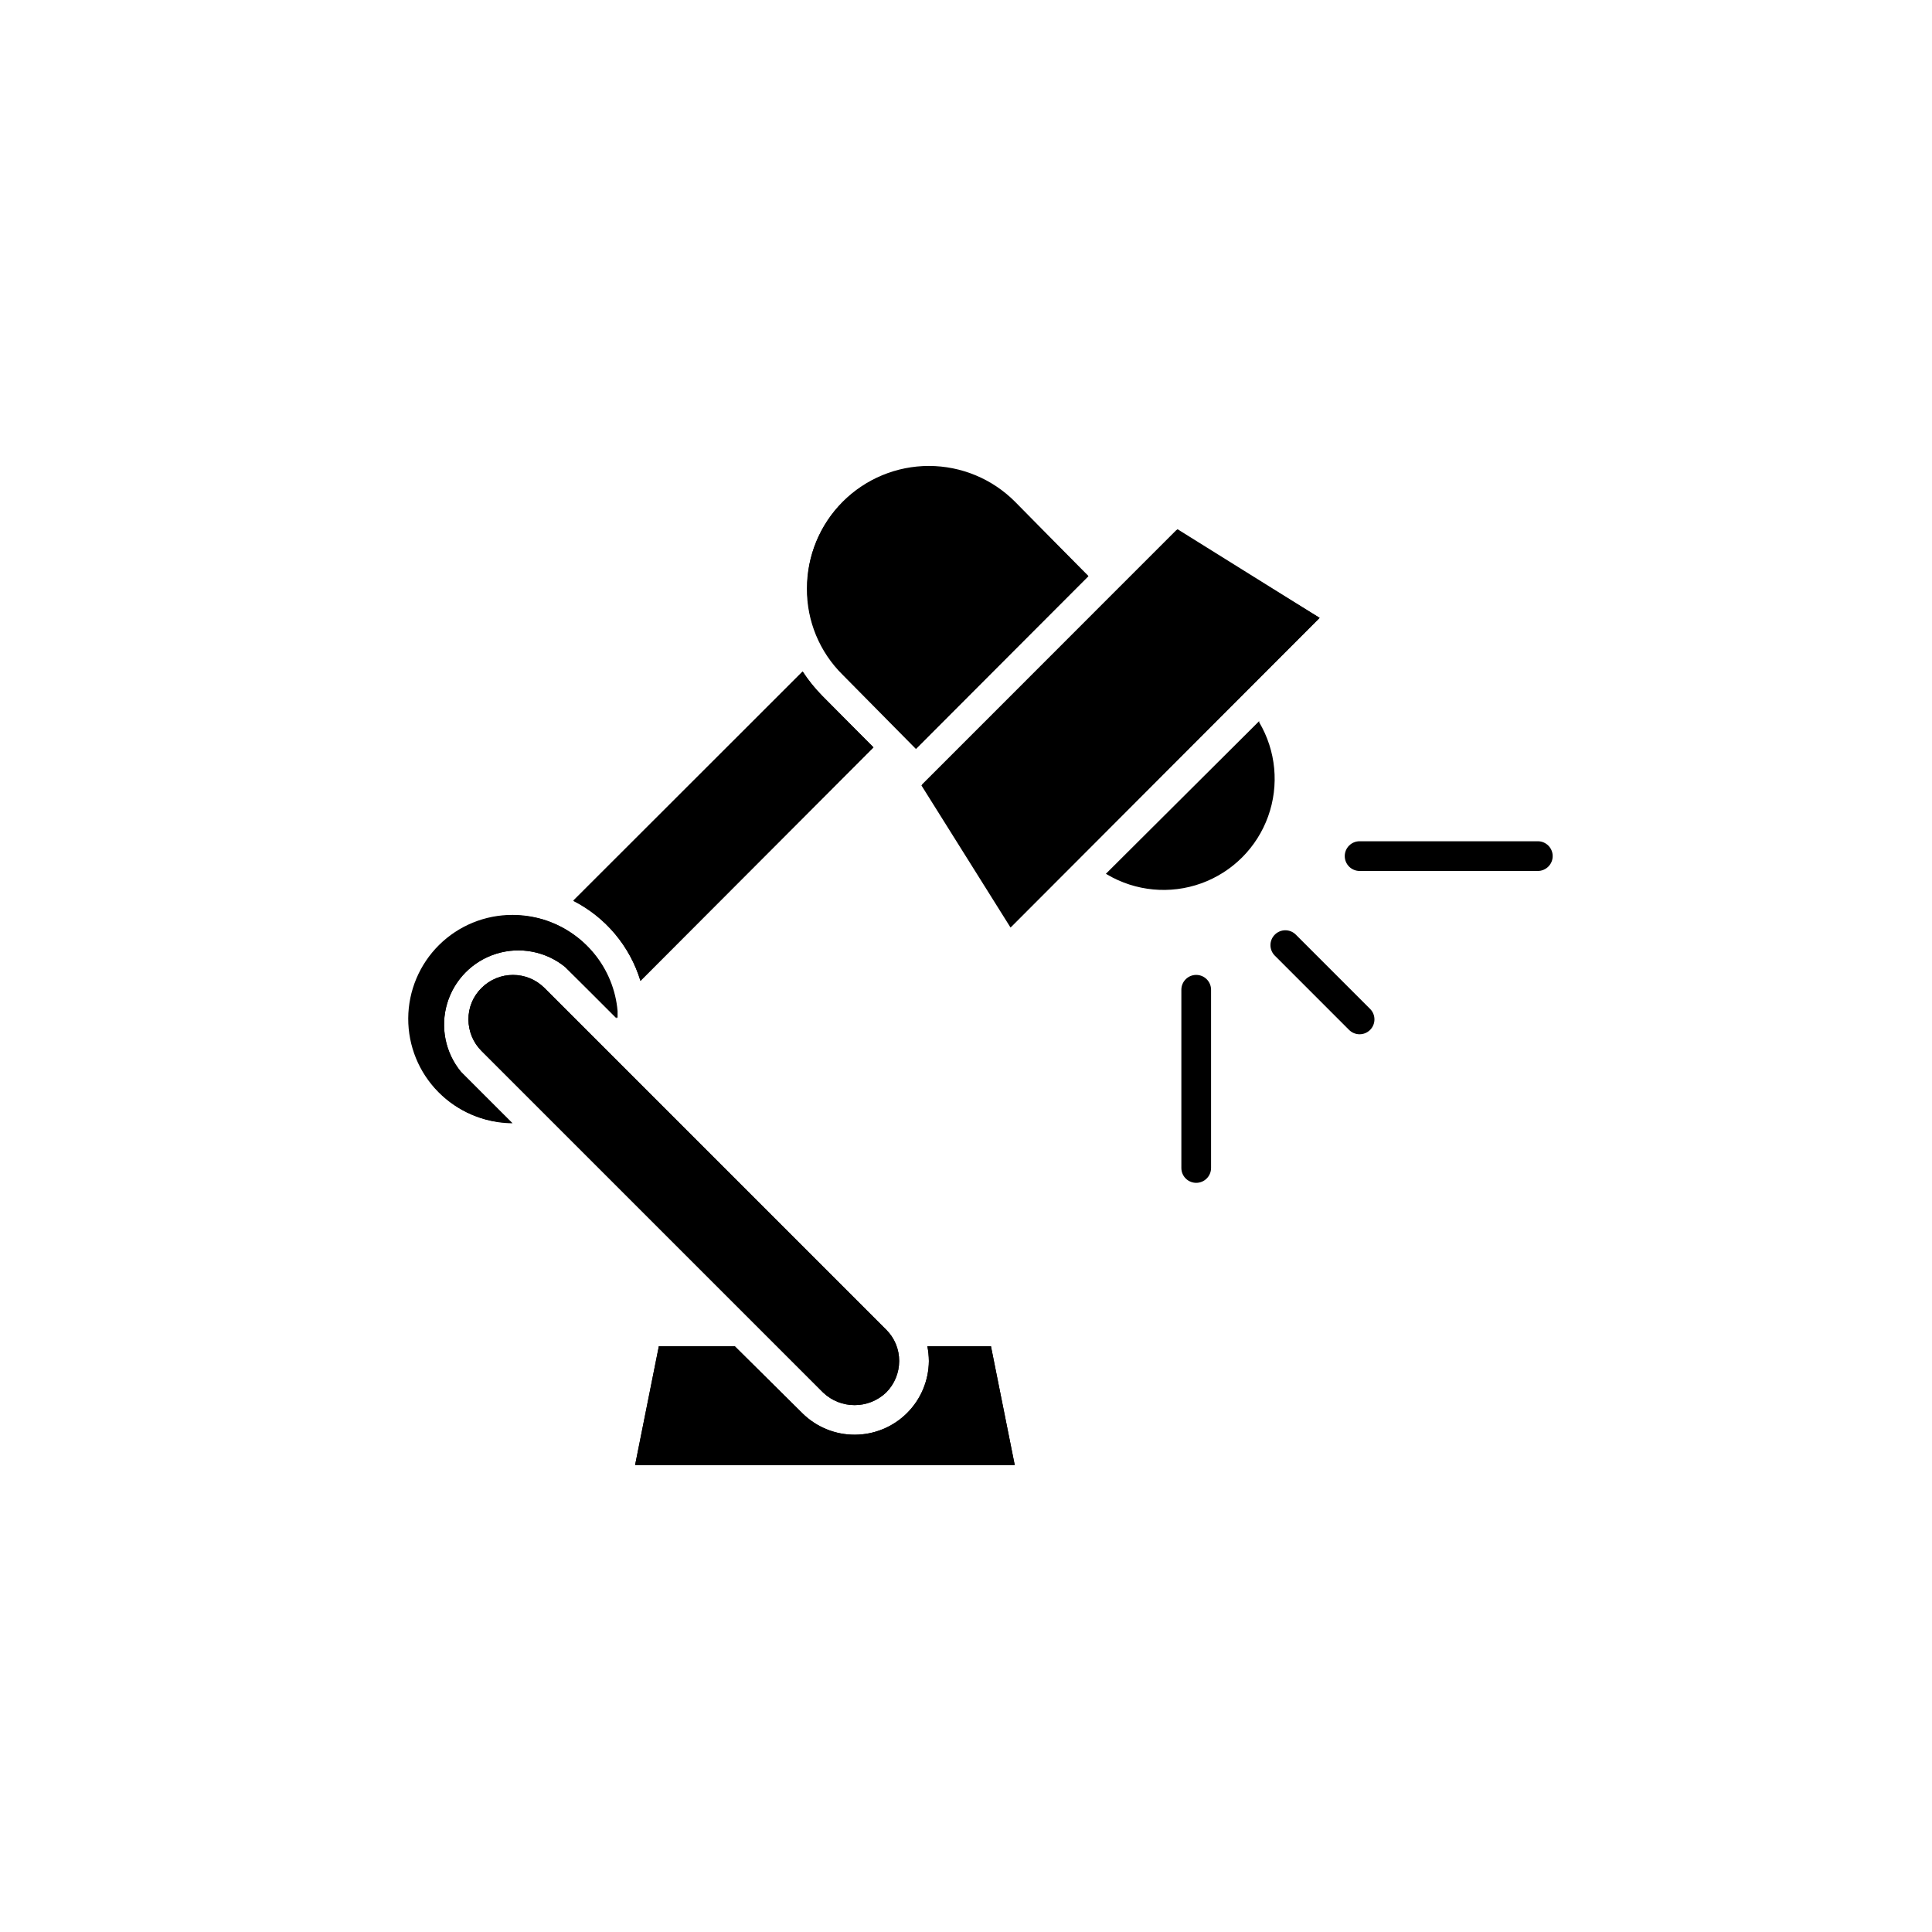
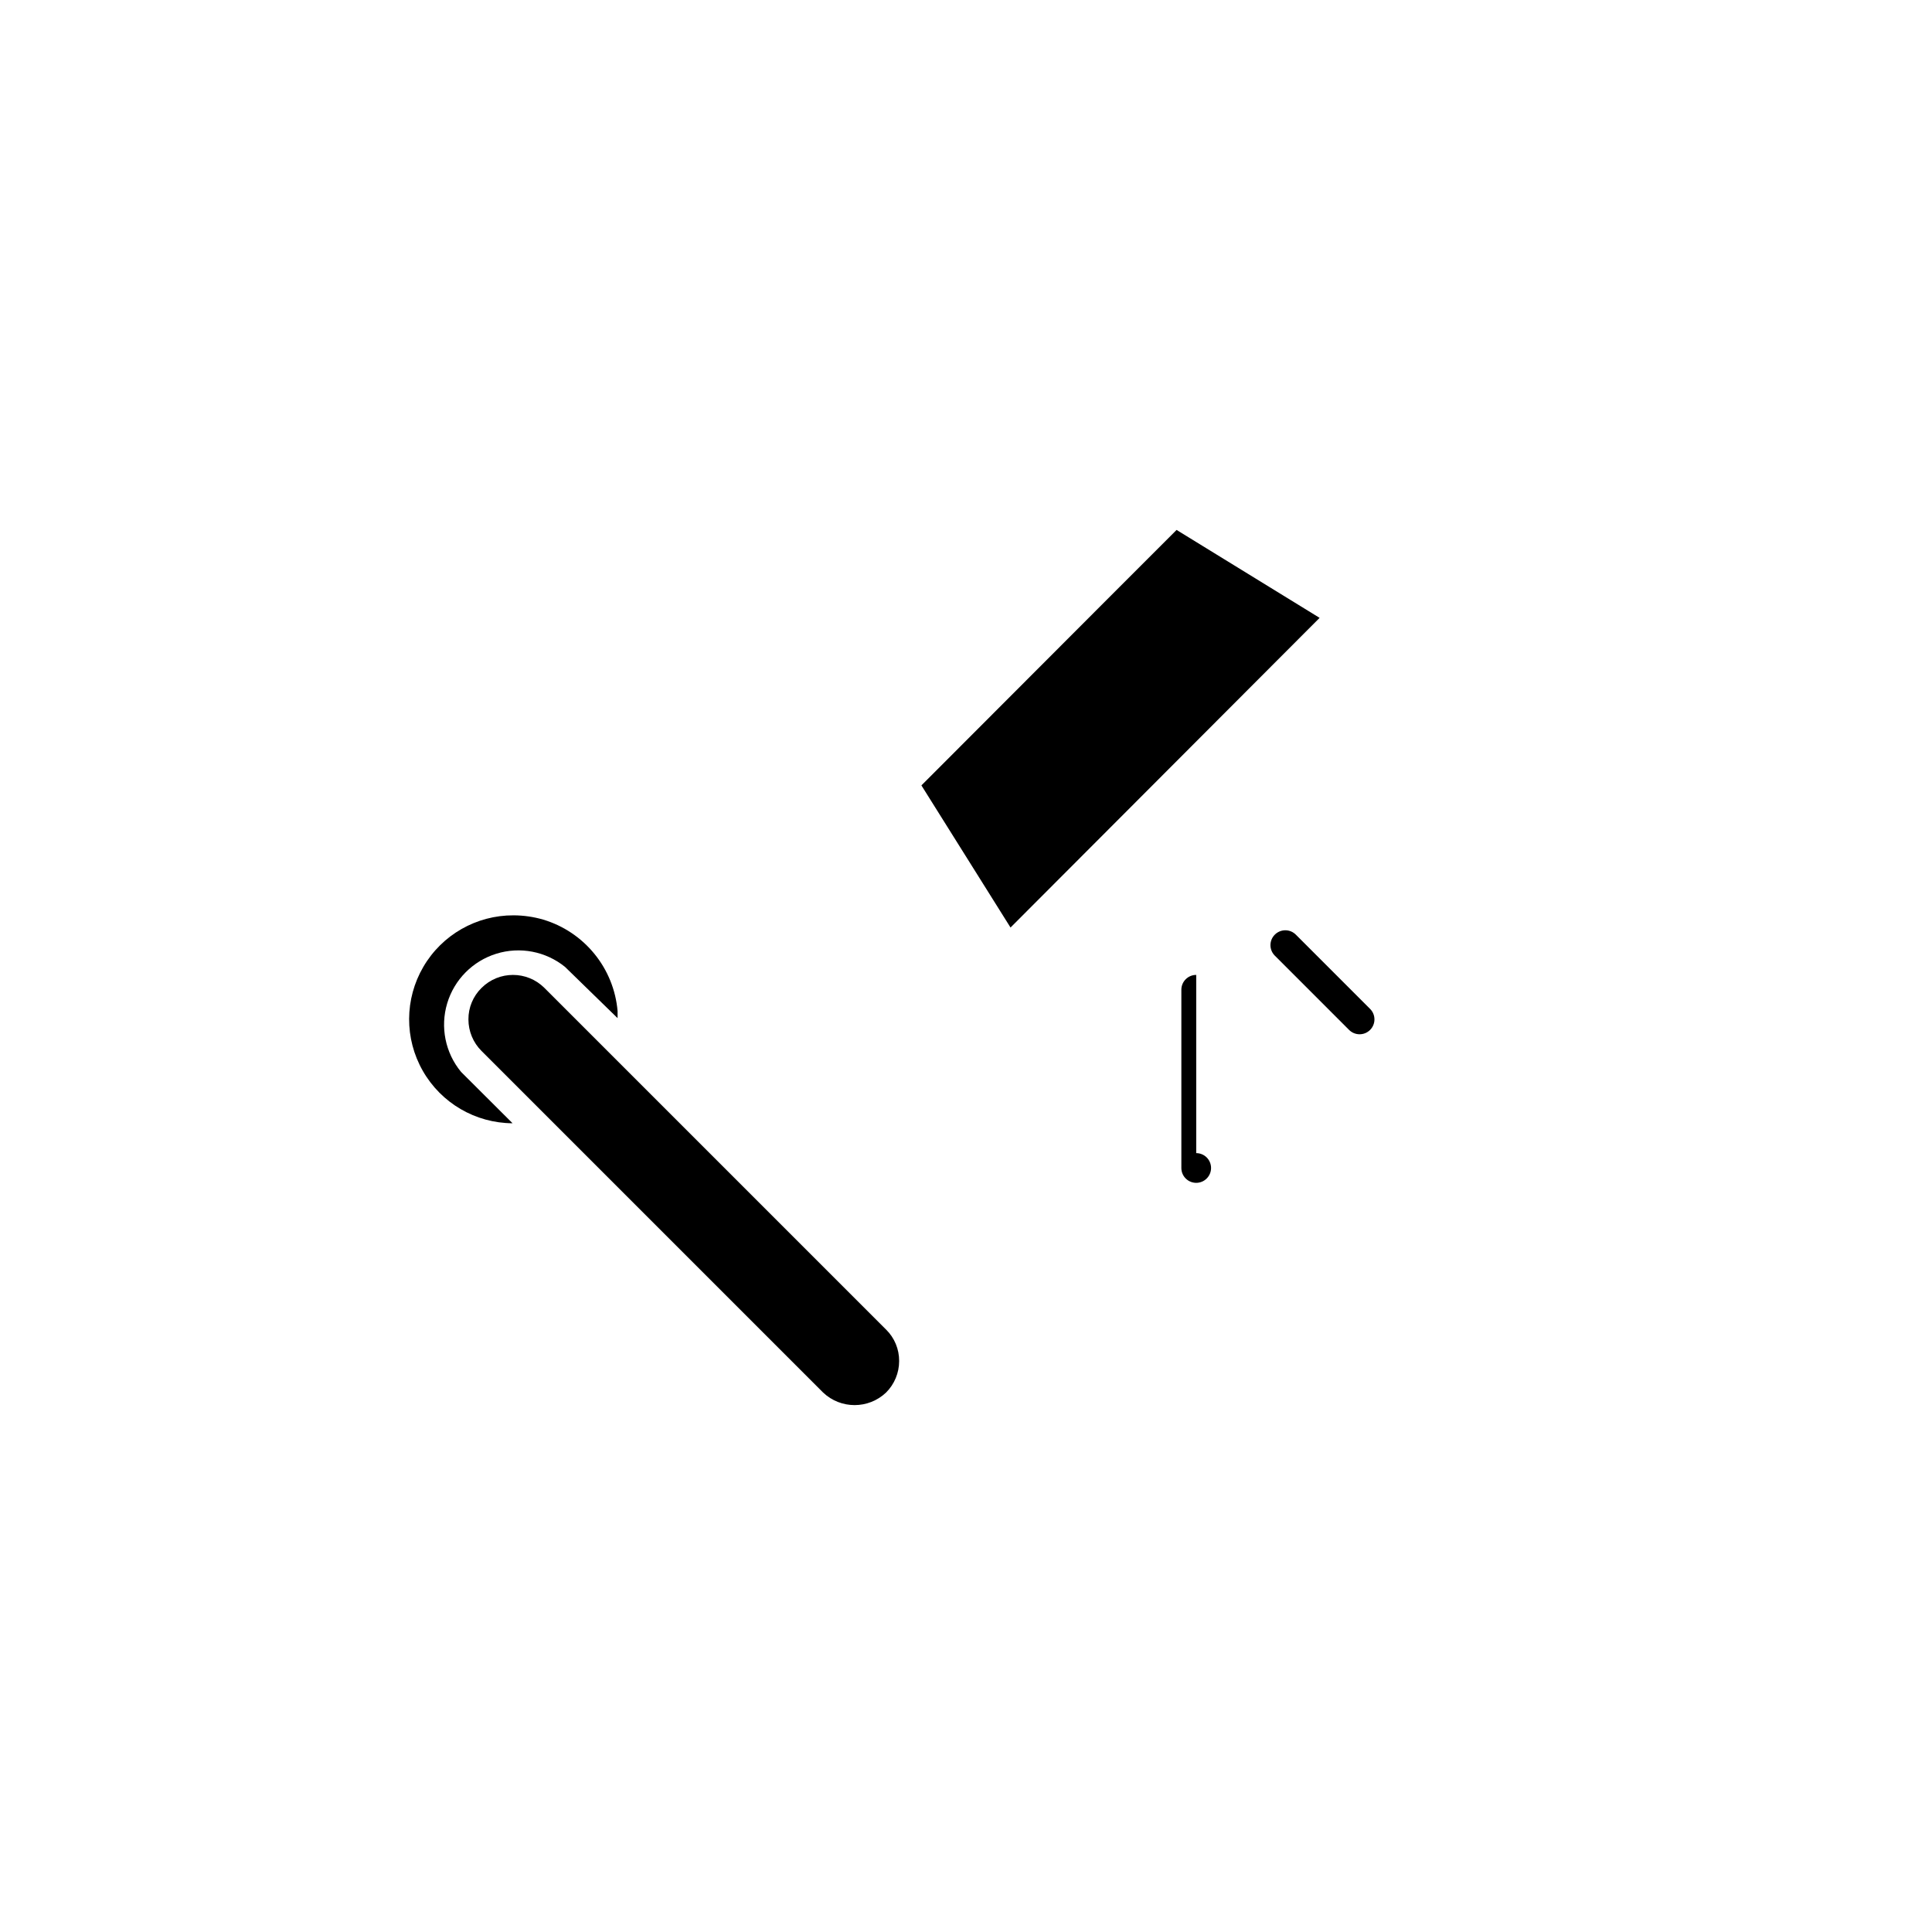
<svg xmlns="http://www.w3.org/2000/svg" fill="#000000" width="800px" height="800px" version="1.1" viewBox="144 144 512 512">
  <g>
-     <path d="m432.43 296.68-45.617 45.617-19.445-19.68c-6.094-6.012-9.5-14.23-9.445-22.789-0.027-8.574 3.359-16.809 9.414-22.879 6.059-6.07 14.281-9.477 22.855-9.469 8.574 0.012 16.793 3.434 22.836 9.52z" />
    <path d="m493.71 307.74-81.91 82.066-23.617-37.668 1.379-1.379 51.09-51.168 15.152-15.152z" />
    <path d="m266.18 428.06 13.656 13.617c-9.844-0.047-18.914-5.344-23.793-13.895-4.879-8.551-4.824-19.051 0.141-27.551 4.961-8.5 14.086-13.707 23.93-13.656 2.664 0.008 5.312 0.391 7.871 1.141 5.324 1.602 10.047 4.766 13.555 9.082 3.512 4.312 5.644 9.582 6.125 15.125v1.891l-13.934-13.582c-5.102-4.121-11.926-5.43-18.191-3.488s-11.152 6.875-13.031 13.16-0.504 13.094 3.672 18.156z" />
    <path d="m288.29 405.82 90.527 90.527h0.004c2.234 2.199 3.484 5.211 3.461 8.344 0 3.133-1.246 6.133-3.461 8.344-4.68 4.441-12.012 4.441-16.691 0l-90.527-90.527c-2.215-2.211-3.461-5.215-3.465-8.344-0.023-3.137 1.227-6.148 3.465-8.344 4.609-4.606 12.078-4.606 16.688 0z" />
-     <path d="m412.91 532.25h-100.61l6.297-31.488h20.113l17.988 17.828c3.695 3.625 8.676 5.648 13.852 5.625 5.18-0.02 10.141-2.078 13.812-5.734 3.668-3.652 5.75-8.605 5.793-13.785-0.012-1.32-0.145-2.637-0.395-3.934h16.848z" />
-     <path d="m477.7 335.41v-0.316l-40.621 40.461 0.316 0.195v0.004c7.555 4.457 16.703 5.316 24.953 2.34 8.254-2.977 14.746-9.477 17.715-17.734 2.969-8.254 2.102-17.402-2.363-24.949zm-21.648-51.168-15.152 15.152-51.168 51.129-1.379 1.379 23.617 37.668 81.75-81.832zm-43.098-7.047c-6.043-6.082-14.262-9.508-22.836-9.516-8.574-0.012-16.797 3.398-22.855 9.469-6.055 6.07-9.441 14.301-9.414 22.875-0.055 8.559 3.352 16.777 9.445 22.789l19.445 19.68 45.695-45.812zm-6.34 223.57h-16.844c0.25 1.297 0.383 2.613 0.395 3.934-0.043 5.18-2.125 10.133-5.793 13.785-3.672 3.656-8.633 5.715-13.812 5.734-5.176 0.023-10.156-2-13.852-5.625l-17.988-17.828h-20.113l-6.297 31.488h100.61zm-27.789-4.41-90.527-90.527c-4.609-4.606-12.078-4.606-16.688 0-2.238 2.195-3.488 5.207-3.465 8.344 0.004 3.129 1.25 6.133 3.465 8.344l90.527 90.527c4.68 4.441 12.012 4.441 16.691 0 2.215-2.211 3.461-5.211 3.461-8.344 0.023-3.133-1.227-6.144-3.461-8.344zm-71.398-84.547c-0.48-5.539-2.613-10.809-6.121-15.125-3.508-4.312-8.23-7.477-13.559-9.078-2.555-0.75-5.207-1.137-7.871-1.145-7.309-0.035-14.328 2.832-19.523 7.973-5.191 5.141-8.129 12.137-8.168 19.441-0.035 7.309 2.832 14.332 7.973 19.523 5.144 5.195 12.137 8.133 19.445 8.168l-13.422-13.5c-4.176-5.062-5.551-11.871-3.672-18.156s6.766-11.219 13.031-13.16 13.09-0.633 18.191 3.488l13.617 13.617c0.16-0.629 0.117-1.258 0.078-2.047zm54.359-83.441c-1.895-1.973-3.598-4.121-5.078-6.414l-60.773 60.691c8.578 4.383 15.004 12.07 17.793 21.293l61.754-61.875z" />
-     <path d="m375.48 342.06-61.754 61.875c-2.816-9.176-9.238-16.82-17.793-21.176l60.773-60.809c1.52 2.301 3.258 4.449 5.195 6.414z" />
-     <path d="m461.01 402.36c-2.176 0-3.938 1.762-3.938 3.938v47.23c0 2.176 1.762 3.938 3.938 3.938 2.172 0 3.934-1.762 3.934-3.938v-47.23c0-1.043-0.414-2.047-1.152-2.785-0.738-0.738-1.738-1.152-2.781-1.152z" />
+     <path d="m461.01 402.36c-2.176 0-3.938 1.762-3.938 3.938v47.23c0 2.176 1.762 3.938 3.938 3.938 2.172 0 3.934-1.762 3.934-3.938c0-1.043-0.414-2.047-1.152-2.785-0.738-0.738-1.738-1.152-2.781-1.152z" />
    <path d="m487.42 391.7c-0.738-0.746-1.746-1.168-2.797-1.168-1.047 0-2.055 0.422-2.793 1.168-1.527 1.535-1.527 4.012 0 5.547l19.68 19.68c1.531 1.543 4.027 1.555 5.57 0.02 1.543-1.531 1.551-4.023 0.02-5.566z" />
-     <path d="m551.54 366.94h-47.23c-2.176 0-3.938 1.762-3.938 3.934 0 2.176 1.762 3.938 3.938 3.938h47.23c2.172 0 3.938-1.762 3.938-3.938 0-2.172-1.766-3.934-3.938-3.934z" />
  </g>
</svg>